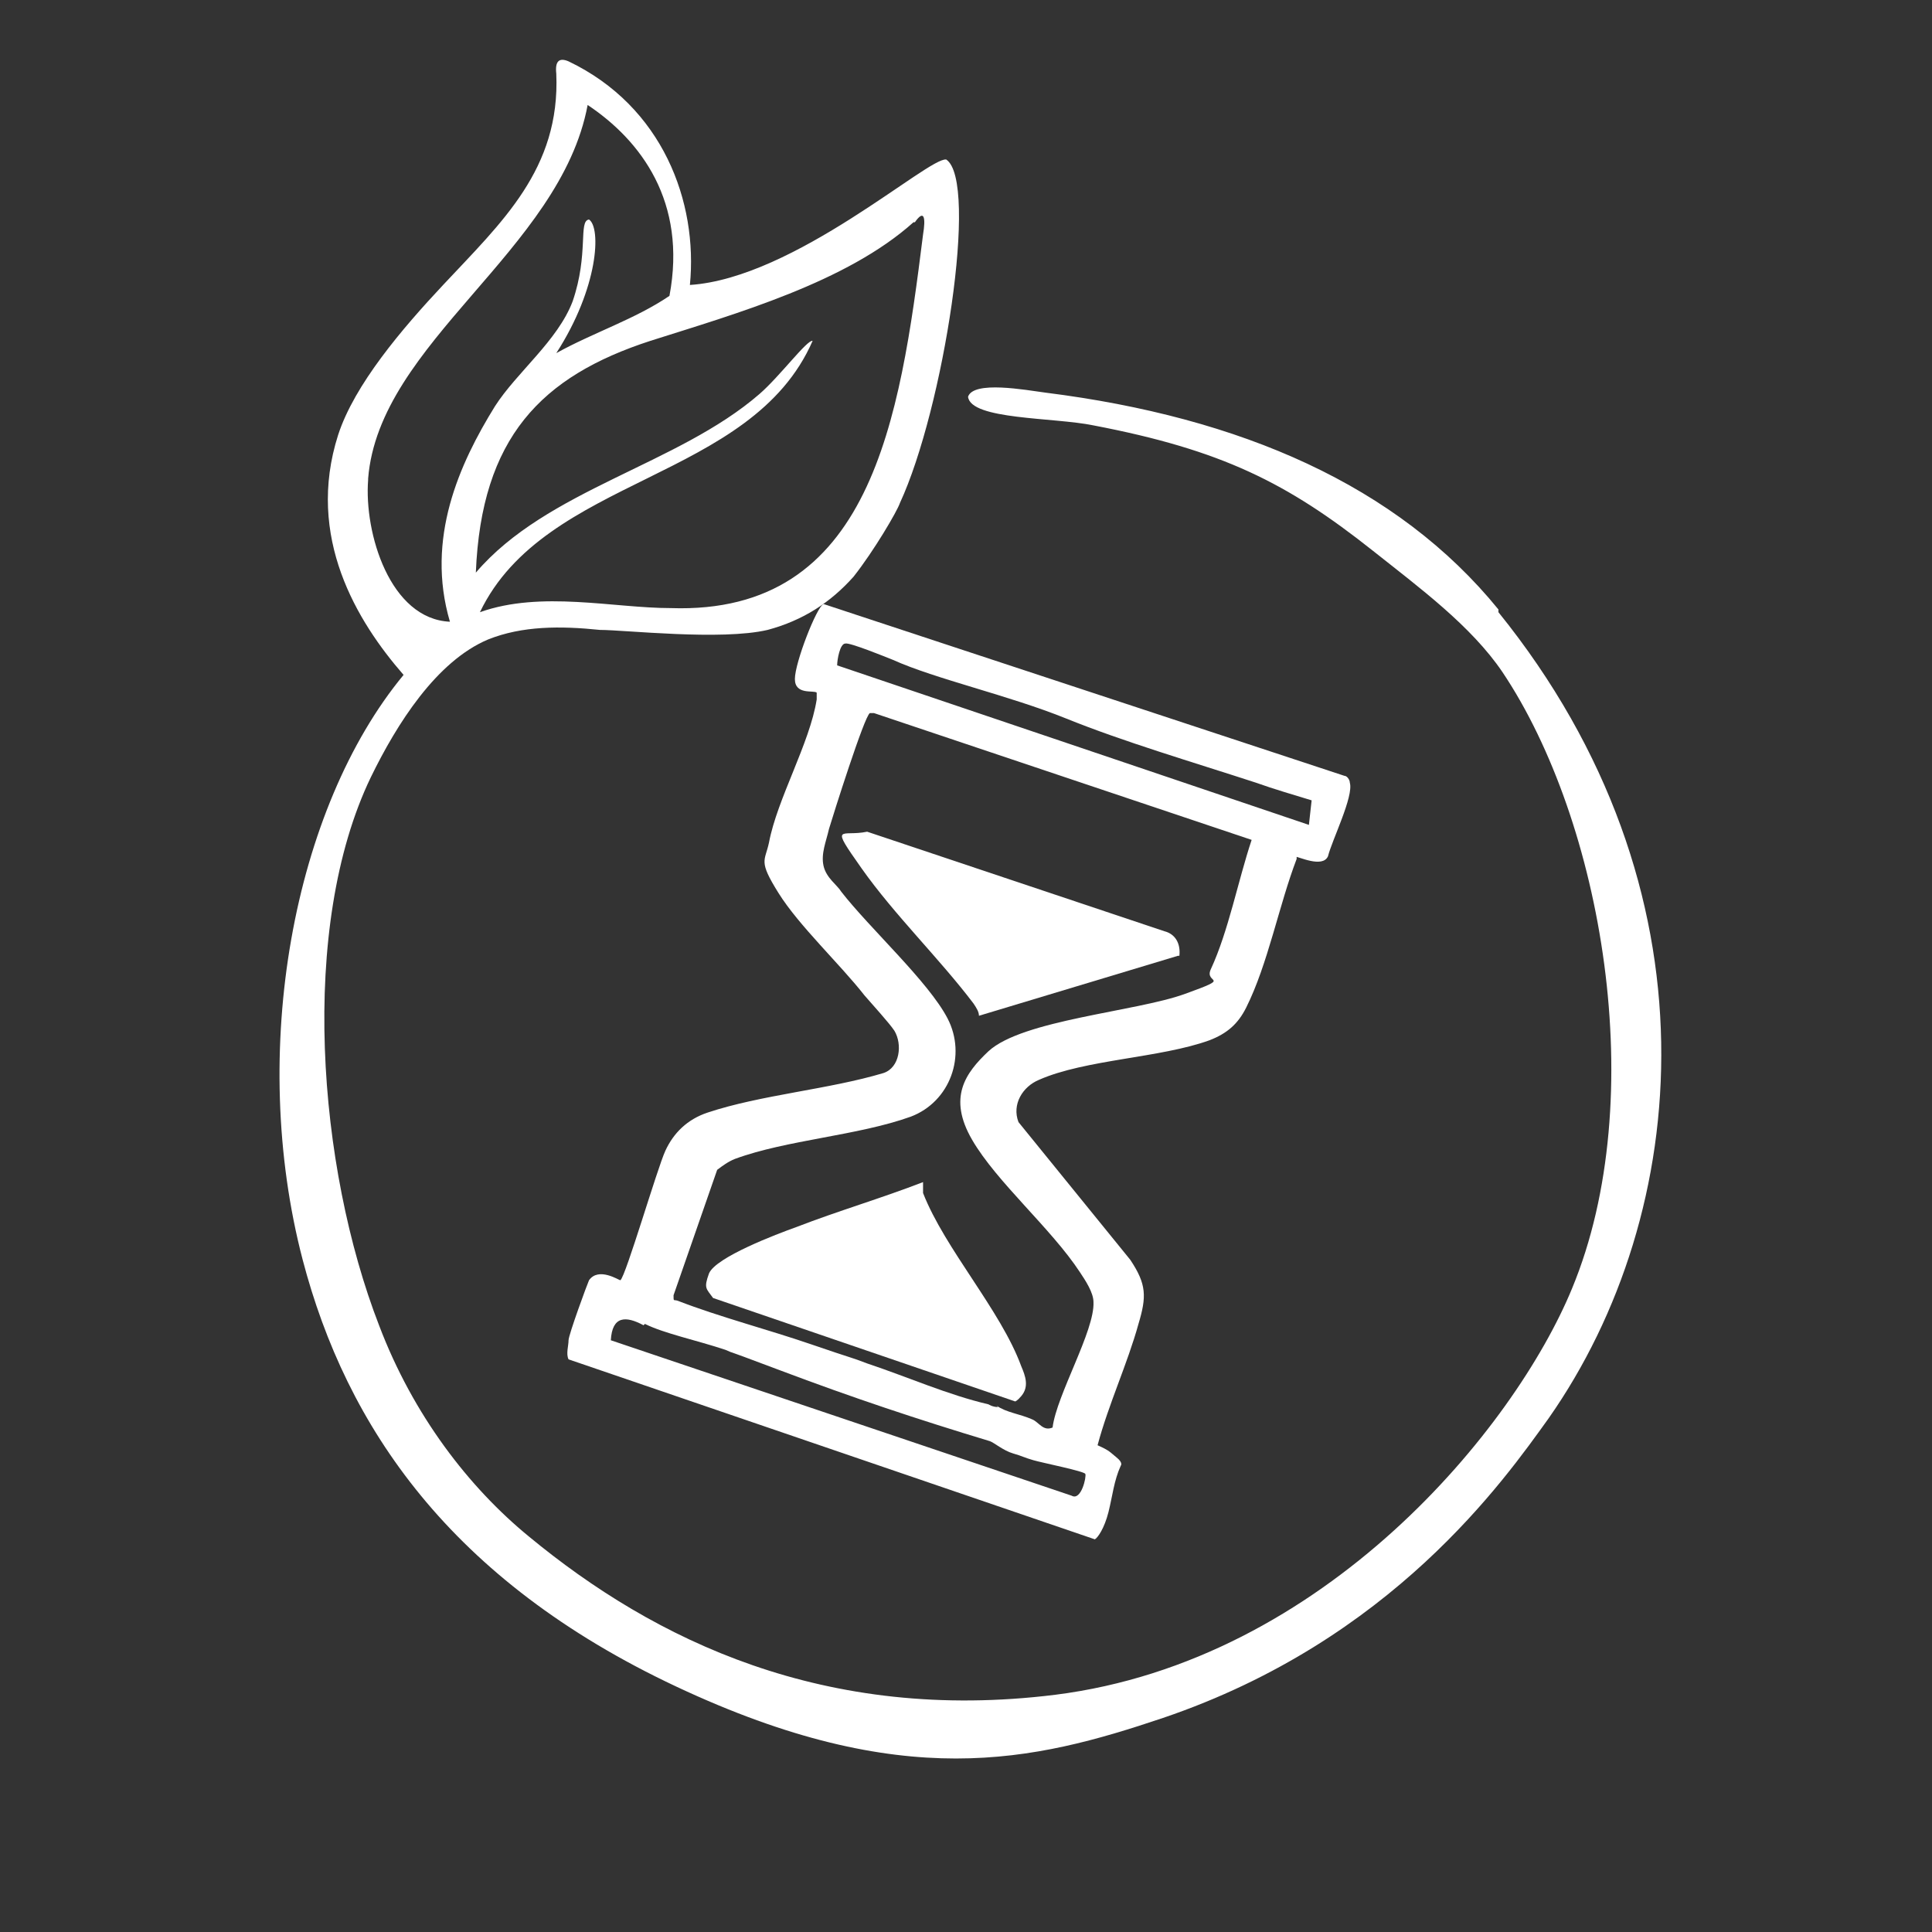
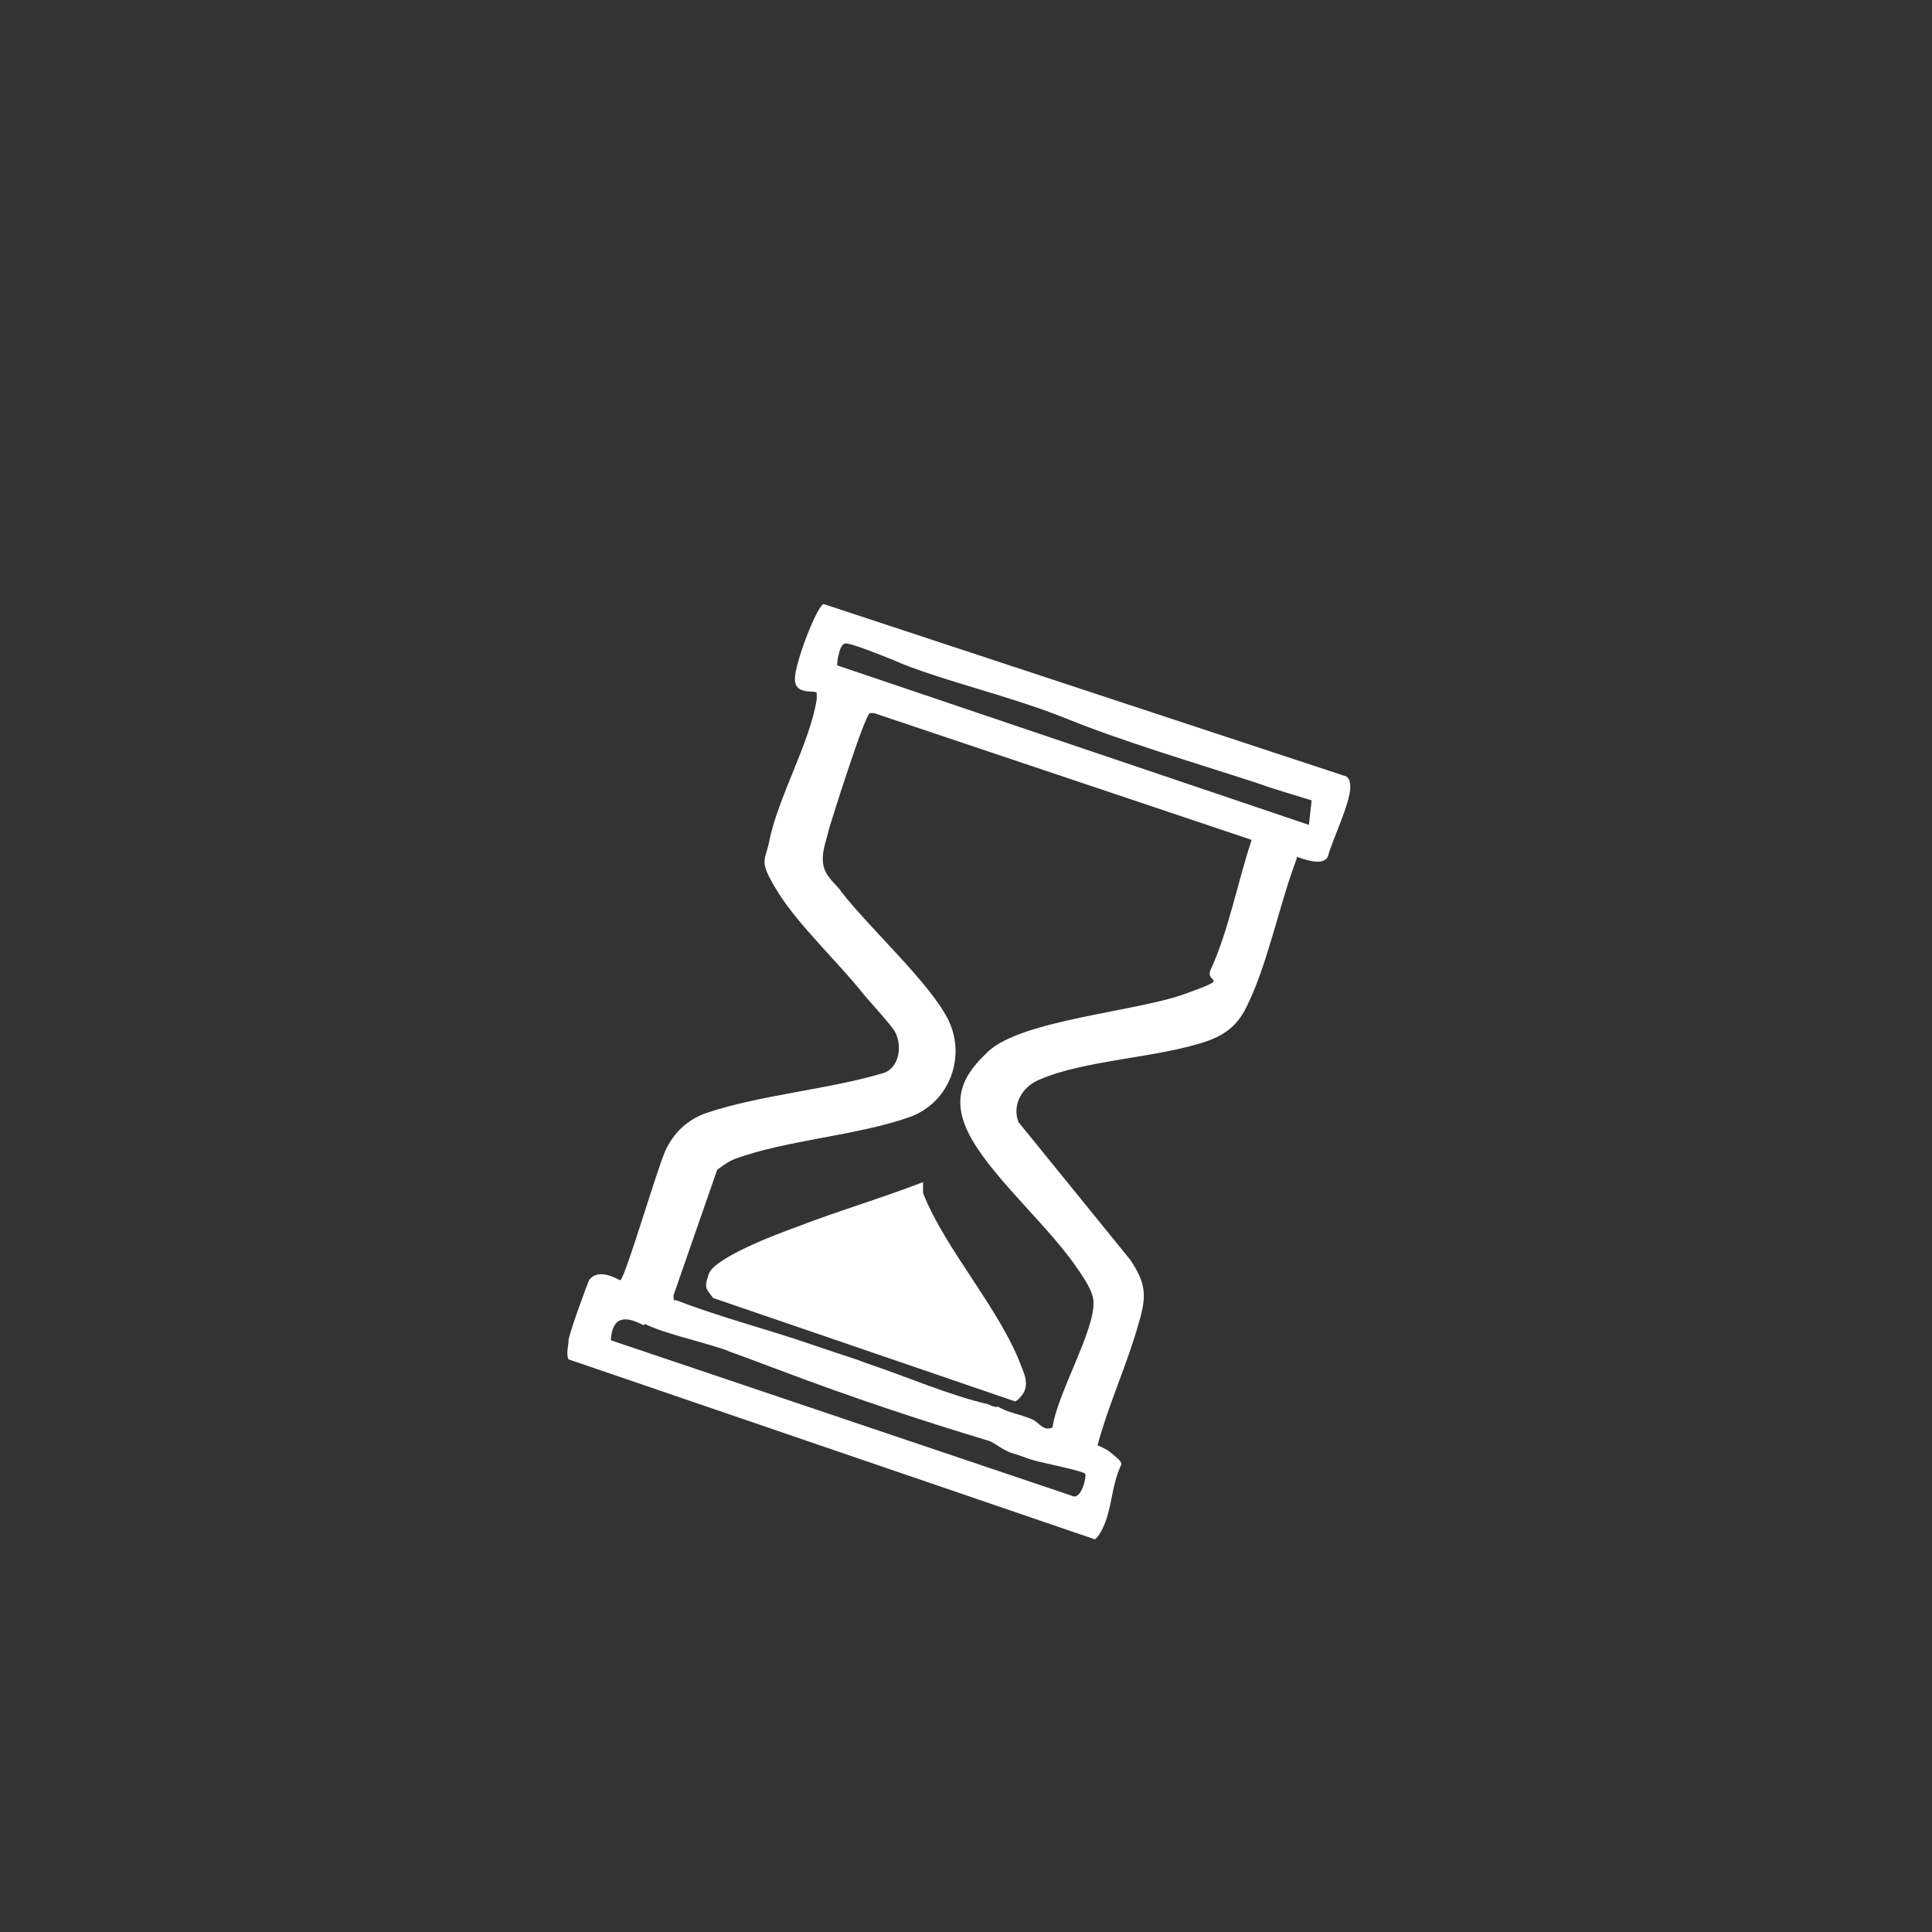
<svg xmlns="http://www.w3.org/2000/svg" id="Ebene_1" version="1.1" viewBox="0 0 141.7 141.7">
  <rect x="0" y="0" width="141.7" height="141.7" fill="#333333" stroke="none" />
  <defs>
    <style>
      .st0 {
        fill: #fff;
      }
    </style>
  </defs>
-   <path class="st0" d="M109.9,44.7c-7.4-9.1-18.9-14.1-33.2-15.9-1.5-.2-5.3-.9-5.7.3.2,1.7,6.3,1.5,9.2,2.1,9.4,1.8,14.2,4.2,20.5,9.2,3.4,2.7,7.2,5.5,9.5,8.9,7.3,10.9,10.9,31.2,5.1,45.2-4.2,10.2-18.1,27.3-37.9,29.8-16.9,2.1-29.4-4-38.6-11.6-4.4-3.6-8.5-8.9-11-15.5-4.5-11.6-5.9-29.2-.6-40.2,1.9-3.9,4.8-8.5,8.6-10.1,2.5-1,5.3-1,8.2-.7,1.8,0,8.9.8,12.3,0,2.6-.7,4.6-2,6.3-3.9,1.5-1.9,3.2-4.8,3.4-5.4,3.2-6.9,5.8-23.6,3.4-25.2-1.3-.2-11.1,8.7-18.8,9.2.6-6.1-2-13.1-8.9-16.4-.7-.3-1,0-.9.9.3,7-4,10.9-8.3,15.5-3,3.2-6.5,7.3-7.7,11-2.4,7.5,1.4,13.7,4.8,17.6-8.1,9.8-11.4,27.6-7.4,42.9,3.2,12.2,10.8,23.5,27.4,31.3s26.2,5.5,35.7,2.3c16.8-5.7,25-17.4,28.3-22,10.5-15,12.7-38.8-3.7-59.1h0ZM67.1,16.3c.7-1,.8-.3.6.9-1.7,13.6-3.8,27.9-18.5,27.4-4.2,0-9.5-1.3-14,.3,4.8-10,19.9-9.6,24.4-19.9-.4-.1-2.4,2.6-3.9,3.9-6,5.2-15.6,7-20.8,13.1.4-9.9,4.8-14.4,12.8-17,6.3-2,14.4-4.3,19.3-8.7h0ZM27,35.1c.8-10,14.1-16.7,16.1-27.4,3.9,2.6,7.3,7.1,6,14-2.5,1.7-5.6,2.7-8.3,4.2,3.1-4.8,3.3-9.2,2.4-9.8-.8.1,0,2.5-1.2,6-1.1,2.9-4.1,5.2-5.7,7.7-2.6,4.2-5.1,9.7-3.3,15.8-4.4-.2-6.3-6.5-6-10.4h0Z" />
  <g>
    <path class="st0" d="M95.1,63c-1.3,3.4-2.1,7.7-3.7,10.9-.6,1.2-1.4,1.9-2.7,2.4-3.6,1.3-9.1,1.4-12.5,2.9-1.2.5-2,1.8-1.5,3.1l8.2,10.1c1.2,1.8,1.2,2.7.6,4.7-.8,2.9-2.2,5.9-3,8.9.9.4.9.5,1.4.9s.3.6.3.6c-.5,1.1-.6,2.2-.9,3.4s-.8,1.9-1,2l-38.6-13.2c-.2-.4,0-1,0-1.4s1.4-4.2,1.5-4.4c.7-1,2.2,0,2.3,0,.4-.3,2.7-8.2,3.3-9.5s1.6-2.3,3.1-2.8c3.9-1.3,8.9-1.7,12.9-2.9,1.2-.4,1.4-2.1.8-3.1-.4-.6-1.6-1.9-2.2-2.6-1.8-2.3-4.8-5.1-6.3-7.5s-1-2.3-.7-3.7c.6-3.2,3-7.3,3.5-10.5,0,0,0-.4,0-.5-.2-.2-1.6.2-1.6-1s1.6-5.3,2.1-5.5l38.2,12.6c.2,0,.4.3.4.5.3,1-1.3,4.2-1.6,5.4-.4.9-2.2,0-2.5,0h.2ZM65.5,48.4c-.5-.2-3.2-1.3-3.5-1.2-.4,0-.6,1.2-.6,1.6l34.6,11.7.2-1.8c-1.3-.4-2.7-.8-4.1-1.3-4.6-1.5-9.7-3-13.9-4.7-4.2-1.7-9.6-2.9-12.7-4.3ZM73.1,103.1c.7.5,1.7.6,2.6,1,.5.2.8.9,1.5.6.3-2.4,3.1-7.1,3-9.2,0-.7-.6-1.6-1-2.2-2.1-3.2-6.1-6.6-7.9-9.7s-.5-4.9,1.2-6.5c2.5-2.3,10.8-2.9,14.4-4.2s1.4-.7,1.9-1.8c1.3-2.8,2-6.5,3-9.5l-27.7-9.3h-.3c-.4.2-2.7,7.5-3,8.5-.2.9-.6,1.8-.4,2.7s1,1.4,1.3,1.9c2.1,2.7,6.4,6.6,7.8,9.3s.2,6.1-2.7,7.2c-3.9,1.4-9.1,1.7-12.9,3.1-.5.2-.9.5-1.3.8l-3.2,9.2c0,.5,0,.3.3.4,3.1,1.2,6.6,2.1,9.8,3.2s2.8.9,4.1,1.4c3,1,5.9,2.3,8.9,3,0,0,.3.2.7.2h0ZM47.2,97.2c-1.3-.7-2.3-.7-2.4,1.1l33.8,11.4c.7.4,1.1-1.4,1-1.6s-3.1-.8-3.8-1-.8-.3-1.5-.5-1.4-.8-1.7-.9c-5.3-1.6-10.1-3.2-15.4-5.2s-2.8-1-4-1.5c-2.1-.7-4.5-1.2-5.9-1.9h0Z" />
    <path class="st0" d="M74.5,102.8l-22.2-7.6c-.5-.7-.7-.7-.3-1.8.5-1.2,5-2.9,6.4-3.4,3.1-1.2,6.2-2.1,9.3-3.3,0,.3,0,.4,0,.8,1.6,4.1,5.7,8.6,7.2,12.7.3.7.6,1.5,0,2.2s-.5.2-.6.2l.2.2Z" />
-     <path class="st0" d="M86.4,70.1l-14.6,4.4c0-.3-.2-.6-.4-.9-2.5-3.3-5.8-6.5-8.2-9.9s-1.5-2.3.4-2.7l21.8,7.3c.8.2,1.2.9,1.1,1.8h0Z" />
  </g>
</svg>